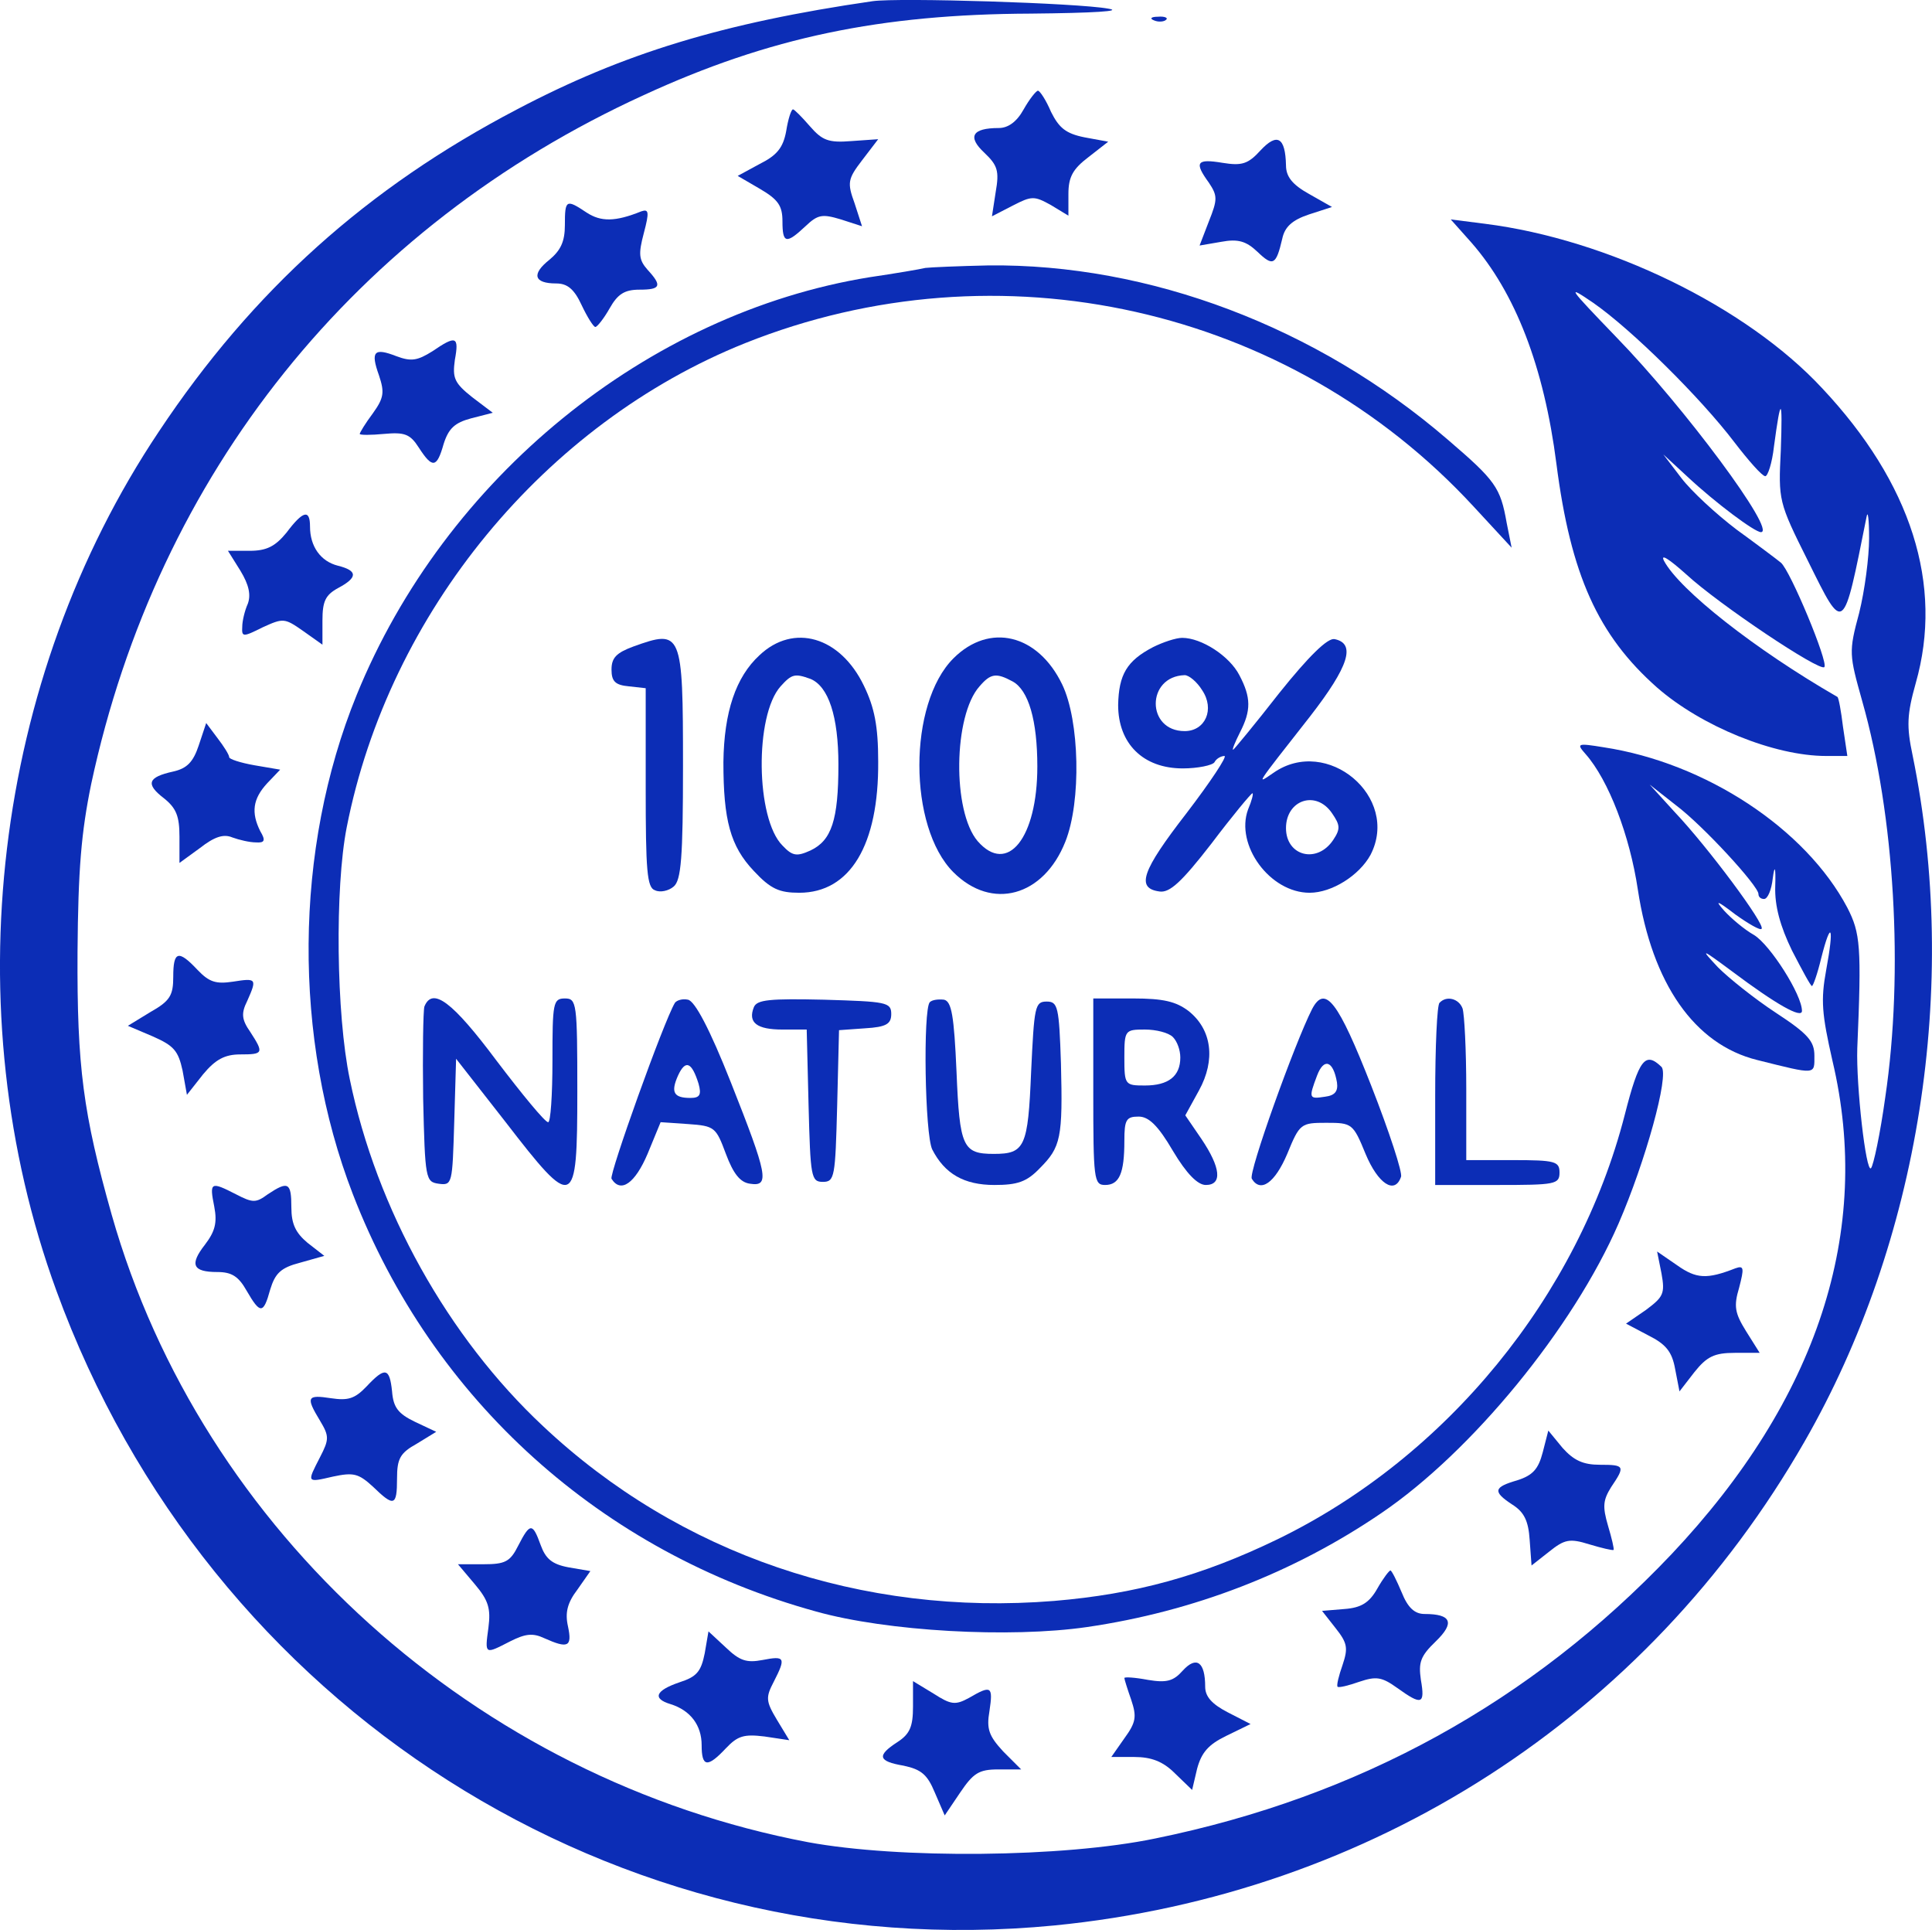
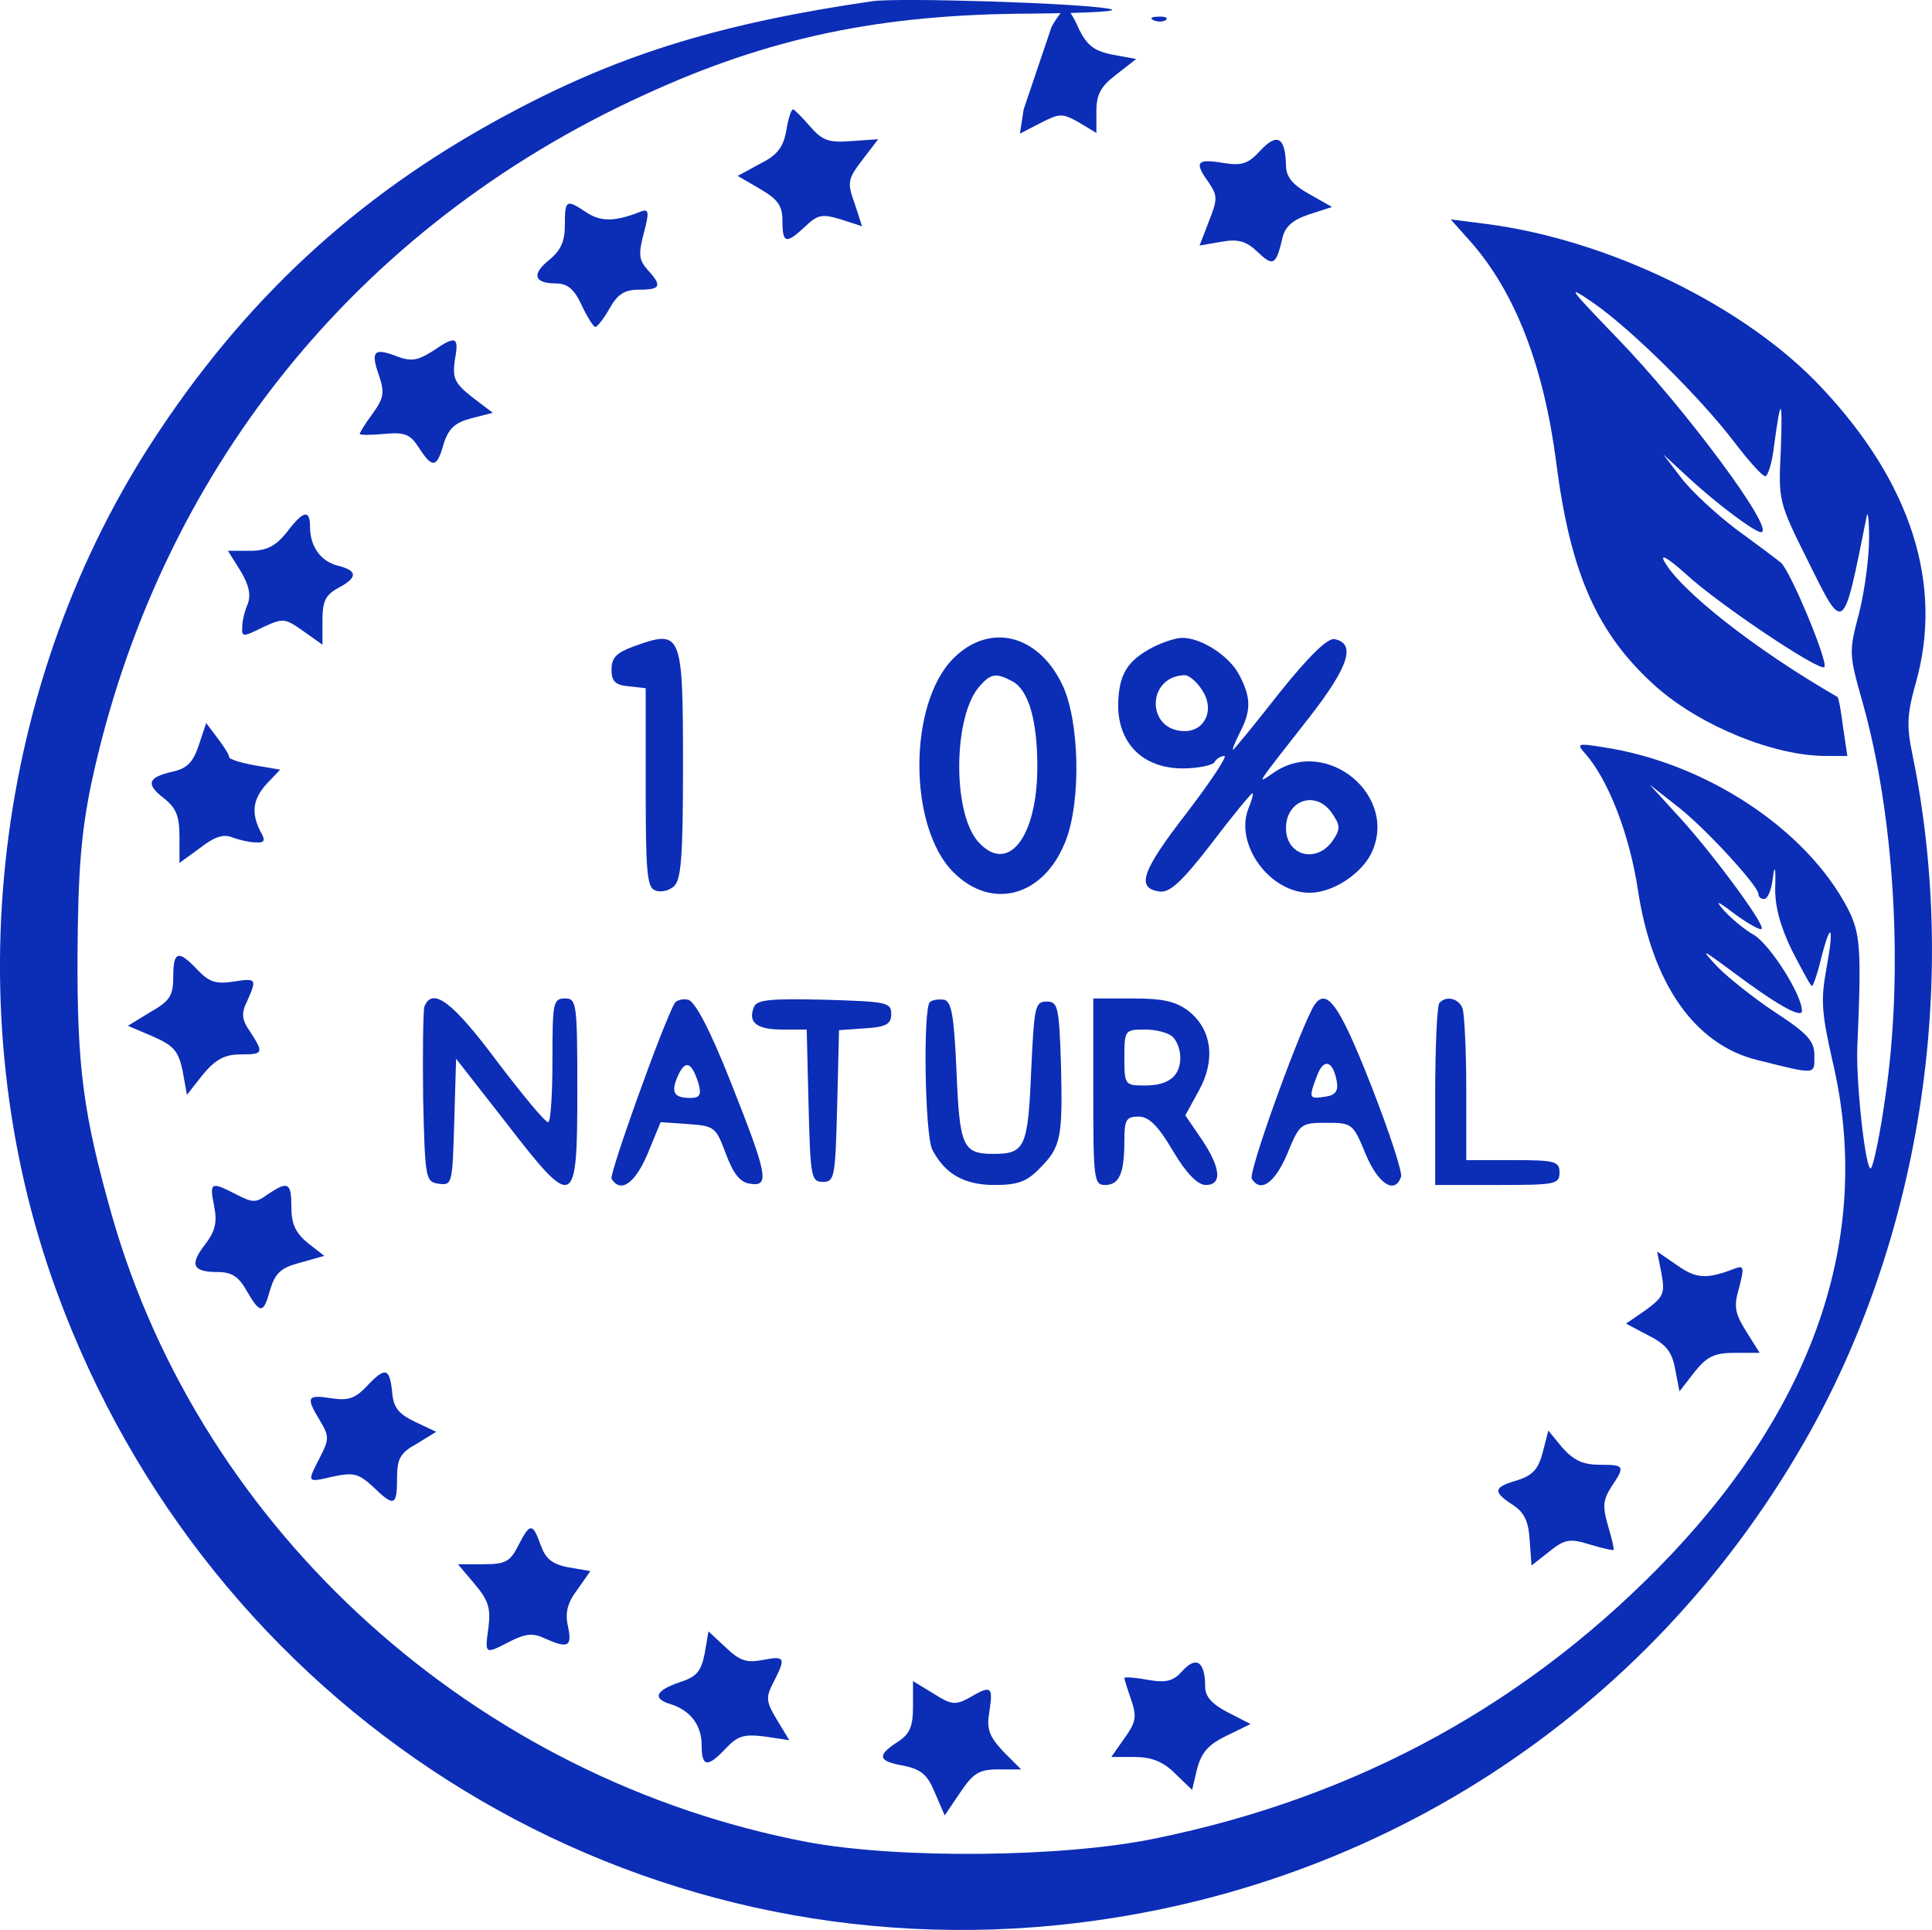
<svg xmlns="http://www.w3.org/2000/svg" id="Warstwa_2" viewBox="0 0 310.79 310.42">
  <defs>
    <style>.cls-1{fill:#0c2db6;stroke-width:0px;}</style>
  </defs>
  <g id="Warstwa_1-2">
    <path class="cls-1" d="M140.37.19c-24.1,3.5-40.1,8.4-57.2,17.4-24.1,12.6-42.5,29.1-57.6,51.8C-1.13,109.29-7.43,162.39,9.07,207.59c24.5,67.2,90.1,108.9,160.5,102.1,51-5,95.3-33.5,120.7-77.8,18.5-32.2,25-73.2,17.4-110.4-1-4.7-.9-6.6.5-11.6,4.5-15.8-.7-32.2-15.1-47.5-12.2-13.1-34.4-23.9-54.2-26.4l-5.5-.7,3.3,3.7c7.1,8.1,11.7,20,13.7,35.6,2.3,17.9,6.7,27.6,16.2,36,7.1,6.2,18.8,11,27.2,11h3.4l-.7-4.7c-.3-2.5-.7-4.7-.9-4.8-13.2-7.6-25.4-17.2-27.9-21.9-.6-1.2.8-.3,3.6,2.2,5.2,4.8,21.5,15.7,22.2,14.9.7-.7-5.5-15.6-7-16.8-.6-.5-3.8-2.9-7.1-5.3-3.3-2.5-7.3-6.2-8.9-8.3l-2.9-3.8,3.9,3.6c4.5,4.2,10.8,8.9,11.8,8.9,2.6,0-12.3-20.1-23.3-31.4-7.7-8-8.1-8.5-3.7-5.5,6.2,4.3,17.3,15.3,22.7,22.4,2.3,3,4.5,5.5,5,5.5.4,0,1.1-2.1,1.4-4.8,1.1-8.2,1.4-8,1.1.6-.4,8.1-.4,8.3,4.4,17.9,5.8,11.7,5.6,11.8,9.4-7.2.2-1.1.4.5.4,3.5s-.7,8.4-1.6,12c-1.7,6.3-1.6,6.7.5,14.2,5.2,18.3,6.7,43.5,3.7,63.7-.8,5.8-1.9,11-2.3,11.4-.8.8-2.4-13.3-2.2-19.3.7-16.4.5-18.5-1.6-22.6-6.7-12.7-22.8-23.3-39.2-25.8-4.3-.7-4.4-.6-2.9,1.1,3.7,4.2,7.1,13.1,8.4,21.8,2.3,15.1,9.1,24.9,19.2,27.4,9.6,2.4,9.2,2.4,9.2-.7,0-2.3-1-3.5-6.2-6.9-3.5-2.3-7.6-5.6-9.3-7.3-2.9-3.1-2.8-3.1,2.2.6,7.2,5.4,11.3,7.7,11.3,6.4,0-2.6-5.1-10.6-7.7-12.2-1.6-.9-3.7-2.7-4.8-3.9-1.6-1.8-1.2-1.7,1.8.6,2.1,1.5,4,2.6,4.2,2.3.7-.6-8.6-13.1-13.9-18.7l-4.1-4.5,4.2,3.3c4.4,3.3,13.3,13,13.3,14.3,0,.5.4.8.9.8.6,0,1.2-1.5,1.4-3.3.3-2.3.5-1.9.4,1.3-.1,3.1.8,6.4,2.7,10.3,1.6,3.1,3,5.7,3.2,5.7s.9-2,1.5-4.5c1.6-6.3,2.1-5.1.8,1.9-.9,4.9-.7,7.1,1,14.6,6.5,27.4-2.4,54.5-25.9,79.4-22.5,23.7-50.2,39-83,45.7-14.9,3.1-41.3,3.3-55.9.6-53.3-10.1-97.5-49.9-112-100.9-4.6-16.3-5.6-23.8-5.5-42.3.1-13.3.6-19.2,2.2-27C25.37,76.19,57.17,36.49,103.57,15.29c20.2-9.3,38.1-13,62.2-13.1,10.2-.1,15-.4,12.5-.8-4.8-.9-33.7-1.8-37.9-1.2Z" />
    <path class="cls-1" d="M185.67,3.29c.7.3,1.6.2,1.9-.1.4-.3-.2-.6-1.3-.5-1.1,0-1.4.3-.6.6Z" />
-     <path class="cls-1" d="M164.67,17.59c-1.1,2-2.5,3-4,3-4.3,0-5.1,1.4-2.3,4,2.1,2,2.4,2.9,1.8,6.3l-.6,3.9,3.3-1.7c3.1-1.6,3.5-1.6,6.2-.1l2.8,1.7v-3.5c0-2.7.7-4,3.2-5.9l3.2-2.5-3.8-.7c-3-.6-4.1-1.5-5.4-4.1-.8-1.9-1.8-3.4-2.1-3.4s-1.4,1.4-2.3,3Z" />
+     <path class="cls-1" d="M164.67,17.59l-.6,3.9,3.3-1.7c3.1-1.6,3.5-1.6,6.2-.1l2.8,1.7v-3.5c0-2.7.7-4,3.2-5.9l3.2-2.5-3.8-.7c-3-.6-4.1-1.5-5.4-4.1-.8-1.9-1.8-3.4-2.1-3.4s-1.4,1.4-2.3,3Z" />
    <path class="cls-1" d="M126.47,21.09c-.5,2.7-1.5,3.9-4.3,5.3l-3.5,1.9,3.6,2.1c2.9,1.7,3.6,2.7,3.6,5.2,0,3.6.6,3.7,3.7.8,2-1.9,2.7-2,5.7-1.1l3.4,1.1-1.2-3.7c-1.2-3.3-1.1-3.9,1.2-6.9l2.6-3.4-4.3.3c-3.7.3-4.7-.1-6.7-2.4-1.3-1.5-2.5-2.7-2.7-2.7-.3,0-.8,1.6-1.1,3.5Z" />
    <path class="cls-1" d="M202.77,24.19c-2,2.2-3,2.5-6.1,2-4.2-.7-4.6-.1-2.2,3.2,1.4,2.1,1.4,2.7,0,6.2l-1.5,3.9,3.5-.6c2.7-.5,4-.1,5.8,1.6,2.5,2.4,3,2.2,4-2.1.4-1.9,1.6-3,4.3-3.9l3.7-1.2-3.7-2.1c-2.7-1.5-3.7-2.8-3.7-4.6-.1-4.5-1.4-5.3-4.1-2.4Z" />
    <path class="cls-1" d="M90.87,36.19c0,2.7-.7,4.1-2.5,5.6-2.9,2.3-2.5,3.8,1.1,3.8,1.8,0,2.9.9,4.1,3.5.9,1.9,1.9,3.5,2.2,3.5s1.4-1.4,2.3-3c1.3-2.3,2.4-3,4.8-3,3.4,0,3.7-.6,1.3-3.2-1.4-1.6-1.5-2.5-.6-5.9s.8-3.9-.4-3.5c-4.2,1.7-6.5,1.7-8.8.2-3.3-2.2-3.5-2.1-3.5,2Z" />
-     <path class="cls-1" d="M148.87,43.09c-.8.2-4.9.9-9,1.5-35.8,5.8-68.3,32.3-82.5,67.2-10.1,24.8-10.3,55.2-.6,80.3,12.8,33.1,40,57.6,74.5,67.1,11.4,3.2,31.2,4.3,43.6,2.5,17.1-2.5,33.2-8.7,47.3-18.3,14.6-9.9,30.9-29.8,38.2-46.6,4.3-9.9,8.2-23.9,6.9-25.2-2.6-2.5-3.6-1.3-5.9,7.7-7.5,29.2-28.7,55.1-55.9,68.3-12.2,5.9-22.8,8.8-35.9,9.9-30.9,2.5-60.3-7.5-82.2-28.1-15.3-14.3-26.8-34.9-31.1-55.8-2.2-10.5-2.4-30.8-.5-40.5,6.8-34.6,31.9-65,64.1-77.9,40.8-16.3,87.5-5.9,117.2,26.3l6.1,6.6-.8-4c-1-5.7-1.8-6.8-9.5-13.4-21-18.1-48-28.3-73.9-28-4.7.1-9.3.3-10.1.4Z" />
    <path class="cls-1" d="M69.57,56.49c-2.4,1.5-3.4,1.7-5.8.8-3.6-1.4-4.2-.8-2.8,3.1.9,2.7.8,3.6-1,6.1-1.2,1.6-2.1,3.1-2.1,3.3s1.8.2,3.9,0c3.3-.3,4.2,0,5.6,2.2,2.2,3.4,2.9,3.3,4-.6.8-2.5,1.8-3.4,4.4-4.1l3.5-.9-3.3-2.5c-2.9-2.3-3.2-3.1-2.8-6,.7-3.8.2-4-3.6-1.4Z" />
    <path class="cls-1" d="M46.07,85.69c-1.8,2.2-3.2,2.9-5.9,2.9h-3.5l2,3.2c1.4,2.3,1.7,3.9,1.2,5.3-.5,1.1-.9,2.8-.9,3.7-.1,1.7.1,1.7,3.3.1,3.3-1.5,3.5-1.5,6.5.6l3.1,2.2v-3.9c0-3.1.5-4.1,2.5-5.2,3.2-1.7,3.2-2.8,0-3.6-2.8-.7-4.5-3.1-4.5-6.3,0-2.8-1.1-2.6-3.8,1Z" />
    <path class="cls-1" d="M101.87,103.99c-2.7,1-3.5,1.8-3.5,3.7s.6,2.5,2.8,2.7l2.7.3v16c0,13.3.2,16.1,1.5,16.5.8.4,2.2.1,3-.6,1.2-1,1.5-4.6,1.5-19.4,0-21.7-.2-22-8-19.2Z" />
-     <path class="cls-1" d="M122.17,105.39c-3.8,3.5-5.7,9.1-5.8,17.2,0,9.3,1.1,13.5,4.9,17.5,2.7,2.9,4.1,3.5,7.3,3.5,8.2,0,12.8-7.7,12.7-21.1,0-5.7-.6-8.7-2.3-12.2-3.8-7.9-11.3-10.1-16.8-4.9ZM130.37,109.19c2.9,1.2,4.5,6,4.5,13.8,0,8.9-1.1,12.2-4.5,13.8-2.2,1-2.9.9-4.5-.8-4.3-4.3-4.5-20.9-.3-25.6,1.8-2,2.3-2.1,4.8-1.2Z" />
    <path class="cls-1" d="M153.37,105.89c-7.3,7.3-7.3,27.1,0,34.4,6.2,6.2,14.5,3.9,18-4.9,2.6-6.5,2.3-19.5-.5-25.3-3.9-8.1-11.7-10-17.5-4.2ZM162.87,109.59c2.6,1.4,4,6.3,4,13.7,0,11.5-4.8,17.5-9.6,12-4.1-4.8-3.9-20.2.3-24.9,1.8-2.1,2.7-2.2,5.3-.8Z" />
    <path class="cls-1" d="M185.47,104.09c-4.2,2.2-5.5,4.4-5.6,9.3,0,6.2,4,10.2,10.4,10.2,2.4,0,4.8-.5,5.1-1,.3-.6,1.1-1,1.6-1s-2.2,4.1-6.1,9.2c-7.2,9.3-8.2,12.1-4.3,12.6,1.6.2,3.5-1.5,8.3-7.7,3.4-4.5,6.4-8.1,6.6-8.1s-.1,1.2-.7,2.6c-2.1,5.7,3.5,13.4,9.9,13.4,3.6,0,8-2.8,9.8-6.1,4.8-9.3-7-19.2-15.6-13.2-2.8,1.9-3.2,2.5,5.9-9.1,6.2-8,7.4-11.7,3.9-12.4-1.1-.2-4.1,2.7-8.9,8.7-3.9,5-7.3,9.1-7.4,9.1-.2,0,.3-1.2,1.1-2.8,1.8-3.5,1.8-5.6-.1-9.2-1.6-3.1-6.1-6-9.2-6-1,0-3.1.7-4.7,1.5ZM193.37,110.99c2.1,3.1.5,6.6-2.8,6.6-6.2,0-6.2-8.8,0-9,.7,0,2,1.1,2.8,2.4ZM214.27,130.79c1.3,1.9,1.4,2.5.2,4.3-2.6,3.9-7.6,2.6-7.6-1.9s4.8-6.2,7.4-2.4Z" />
    <path class="cls-1" d="M31.97,119.89c-.9,2.7-1.9,3.7-4.1,4.2-4.1.9-4.5,2-1.5,4.3,2,1.6,2.5,2.9,2.5,6.2v4.2l3.3-2.4c2.3-1.8,3.8-2.3,5.2-1.7,1.1.4,2.8.8,3.8.8,1.4.1,1.6-.3.7-1.8-1.5-3-1.2-5.2,1.1-7.7l2.1-2.2-4.1-.7c-2.3-.4-4.1-1-4.1-1.3,0-.4-.9-1.8-1.9-3.1l-1.8-2.4-1.2,3.6Z" />
    <path class="cls-1" d="M27.87,157.09c0,3-.5,3.9-3.7,5.7l-3.6,2.2,4,1.7c3.4,1.5,4.1,2.3,4.8,5.5l.7,3.9,2.6-3.3c2-2.4,3.5-3.2,6-3.2,3.7,0,3.8-.2,1.6-3.6-1.4-2-1.5-3-.5-5,1.6-3.6,1.5-3.7-2.3-3.1-2.7.4-3.8.1-5.7-1.9-3.1-3.3-3.9-3-3.9,1.1Z" />
    <path class="cls-1" d="M68.27,161.89c-.2.7-.3,7.4-.2,14.8.3,13,.4,13.4,2.5,13.7,2.2.3,2.2,0,2.5-9.9l.3-10.2,7.9,10.1c11.1,14.4,11.6,14.2,11.6-4.8,0-14.3-.1-15-2-15s-2,.7-2,10c0,5.5-.3,10-.7,9.9-.5,0-4.2-4.5-8.3-9.9-7.1-9.5-10.3-11.9-11.6-8.7Z" />
    <path class="cls-1" d="M108.57,161.29c-1.8,3-10.6,27.6-10.2,28.3,1.5,2.4,3.8.7,5.8-4l2.1-5.1,4.4.3c4.3.3,4.5.5,6.1,4.8,1.2,3.2,2.3,4.6,3.9,4.8,3.2.5,2.8-1.4-3.1-16.3-3.4-8.6-5.8-13.1-6.9-13.3-.9-.2-1.8.1-2.1.5ZM112.37,174.29c.5,1.8.2,2.3-1.3,2.3-2.7,0-3.2-.9-2-3.6,1.2-2.6,2.2-2.2,3.3,1.3Z" />
    <path class="cls-1" d="M121.27,161.99c-1,2.5.5,3.6,4.6,3.6h3.9l.3,12.2c.3,11.5.4,12.3,2.3,12.3s2-.8,2.3-12.2l.3-12.2,4.2-.3c3.4-.2,4.2-.7,4.2-2.3,0-1.9-.8-2-10.8-2.3-8.8-.2-10.8,0-11.3,1.2Z" />
    <path class="cls-1" d="M149.57,161.19c-1.1,1.2-.8,21.3.4,23.7,2,3.9,5.1,5.7,10,5.7,3.7,0,5.2-.5,7.3-2.7,3.4-3.4,3.7-4.9,3.4-16.8-.3-9.2-.5-10-2.3-10-1.9,0-2,.8-2.5,11.3-.5,12.1-1,13.2-6,13.2s-5.5-1.1-6-13.2c-.4-9.1-.8-11.3-2-11.6-.9-.1-1.9,0-2.3.4Z" />
    <path class="cls-1" d="M175.87,175.59c0,14.1.1,15,1.9,15,2.3,0,3.1-1.9,3.1-7.1,0-3.4.3-3.9,2.3-3.9,1.6,0,3.1,1.4,5.5,5.5,2.2,3.7,4,5.5,5.3,5.5,2.7,0,2.4-2.8-.7-7.4l-2.6-3.8,2.2-4c2.7-4.9,2.1-9.8-1.7-12.8-2-1.5-4-2-8.9-2h-6.4v15ZM188.67,166.79c.7.7,1.2,2.1,1.2,3.3,0,3-1.9,4.5-5.7,4.5-3.2,0-3.3-.1-3.3-4.5s.1-4.5,3.3-4.5c1.8,0,3.8.5,4.5,1.2Z" />
    <path class="cls-1" d="M211.07,162.29c-2.8,5.5-10.3,26.4-9.7,27.3,1.4,2.3,3.7.7,5.7-4,2-4.9,2.2-5,6.3-5s4.3.1,6.3,5c2,4.8,4.7,6.6,5.7,3.7.3-.6-1.9-7.3-4.8-14.7-5.3-13.5-7.4-16.3-9.5-12.3ZM215.07,174.09c.2,1.4-.3,2.1-1.9,2.3-2.6.4-2.7.3-1.3-3.4,1.1-2.9,2.6-2.4,3.2,1.1Z" />
    <path class="cls-1" d="M231.57,161.29c-.4.3-.7,7.1-.7,15v14.3h10c9.3,0,10-.1,10-2,0-1.8-.7-2-7.5-2h-7.5v-11.4c0-6.3-.3-12.1-.6-13-.6-1.6-2.6-2.1-3.7-.9Z" />
    <path class="cls-1" d="M34.47,194.09c.5,2.6.1,4-1.5,6.1-2.5,3.2-2,4.4,2,4.4,2.3,0,3.4.7,4.7,3,2.2,3.8,2.7,3.8,3.8-.2.8-2.6,1.7-3.5,4.8-4.3l3.9-1.1-2.7-2.1c-1.9-1.6-2.6-3-2.6-5.7,0-4-.5-4.3-3.8-2.1-1.9,1.4-2.4,1.4-5.1,0-4.1-2.1-4.3-2-3.5,2Z" />
    <path class="cls-1" d="M267.27,204.79c.6,3.3.3,3.8-2.5,5.9l-3.2,2.2,3.6,1.9c2.8,1.4,3.8,2.6,4.3,5.4l.7,3.6,2.4-3.1c2-2.5,3.2-3.1,6.5-3.1h4l-2.2-3.5c-1.8-2.9-2-4-1.1-7,.8-3.1.8-3.6-.6-3.1-4.6,1.8-6.3,1.7-9.4-.5l-3.2-2.2.7,3.5Z" />
    <path class="cls-1" d="M58.97,222.99c-1.9,2-3,2.3-5.7,1.9-3.9-.6-4.1-.2-1.8,3.6,1.5,2.5,1.5,3,0,5.9-2.1,4.1-2.2,4.1,2.1,3.1,3.3-.7,4.1-.5,6.4,1.6,3.4,3.3,3.9,3.2,3.9-1.3,0-3.2.5-4.1,3.2-5.6l3.1-1.9-3.4-1.6c-2.7-1.3-3.5-2.3-3.7-4.9-.4-3.8-1.1-4-4.1-.8Z" />
    <path class="cls-1" d="M248.17,233.59c-.7,2.7-1.6,3.7-4.1,4.5-3.8,1.1-4,1.8-.8,3.9,1.9,1.2,2.6,2.6,2.8,5.7l.3,4.1,2.8-2.2c2.5-2,3.3-2.2,6.5-1.2,2,.6,3.7,1,3.9.9.1-.2-.3-1.9-.9-3.9-.9-3.1-.8-4.1.5-6.2,2.3-3.4,2.2-3.6-1.8-3.6-2.7,0-4.2-.7-6-2.7l-2.3-2.8-.9,3.5Z" />
    <path class="cls-1" d="M83.37,248.59c-1.3,2.6-2.1,3-5.6,3h-4.1l2.7,3.2c2.2,2.6,2.6,3.9,2.2,7-.6,4.4-.6,4.3,3.5,2.2,2.4-1.2,3.6-1.4,5.5-.5,3.8,1.7,4.5,1.4,3.8-1.9-.5-2.2-.1-3.8,1.5-5.9l2.1-3-3.5-.6c-2.7-.5-3.7-1.4-4.5-3.6-1.3-3.6-1.7-3.6-3.6.1Z" />
-     <path class="cls-1" d="M221.57,255.49c-1.3,2.3-2.6,3.1-5.3,3.3l-3.6.3,2.2,2.8c1.9,2.4,2,3.2,1.1,5.9-.6,1.7-1,3.3-.8,3.5s1.8-.2,3.5-.8c2.7-.9,3.6-.8,6.1,1,3.9,2.8,4.5,2.7,3.8-1.3-.4-2.8-.1-3.8,2.4-6.2,3.1-3,2.5-4.4-1.8-4.4-1.6,0-2.7-1-3.7-3.5-.8-1.9-1.6-3.5-1.8-3.5s-1.2,1.3-2.1,2.9Z" />
    <path class="cls-1" d="M113.37,265.89c-.6,3-1.3,3.8-4.1,4.7-3.8,1.3-4.4,2.6-1.4,3.5,3.2,1,5,3.4,5,6.6,0,3.5.9,3.7,3.9.5,1.9-2,2.9-2.3,6.2-1.9l4,.6-2-3.3c-1.8-3-1.8-3.6-.5-6.1,2-3.9,1.8-4.2-1.8-3.5-2.6.5-3.7.1-5.9-2l-2.8-2.6-.6,3.5Z" />
    <path class="cls-1" d="M190.27,268.69c-1.5,1.7-2.6,2-5.6,1.5-2.1-.4-3.8-.5-3.8-.3s.5,1.8,1.1,3.5c.9,2.7.8,3.6-1.1,6.2l-2.1,3h3.7c2.7,0,4.6.7,6.5,2.6l2.8,2.7.8-3.4c.7-2.6,1.8-3.9,4.7-5.3l3.9-1.9-3.7-1.9c-2.5-1.3-3.6-2.5-3.6-4.1,0-4-1.4-5-3.6-2.6Z" />
    <path class="cls-1" d="M146.87,274.49c0,3.2-.5,4.4-2.5,5.7-3.4,2.2-3.1,3.1,1,3.8,2.8.6,3.8,1.4,5,4.3l1.6,3.7,2.5-3.7c2.1-3.1,3-3.7,6.1-3.7h3.7l-2.9-2.9c-2.3-2.5-2.7-3.6-2.2-6.5.6-4,.3-4.2-3.3-2.1-2.2,1.2-2.9,1.1-5.7-.7l-3.3-2v4.1Z" />
  </g>
</svg>